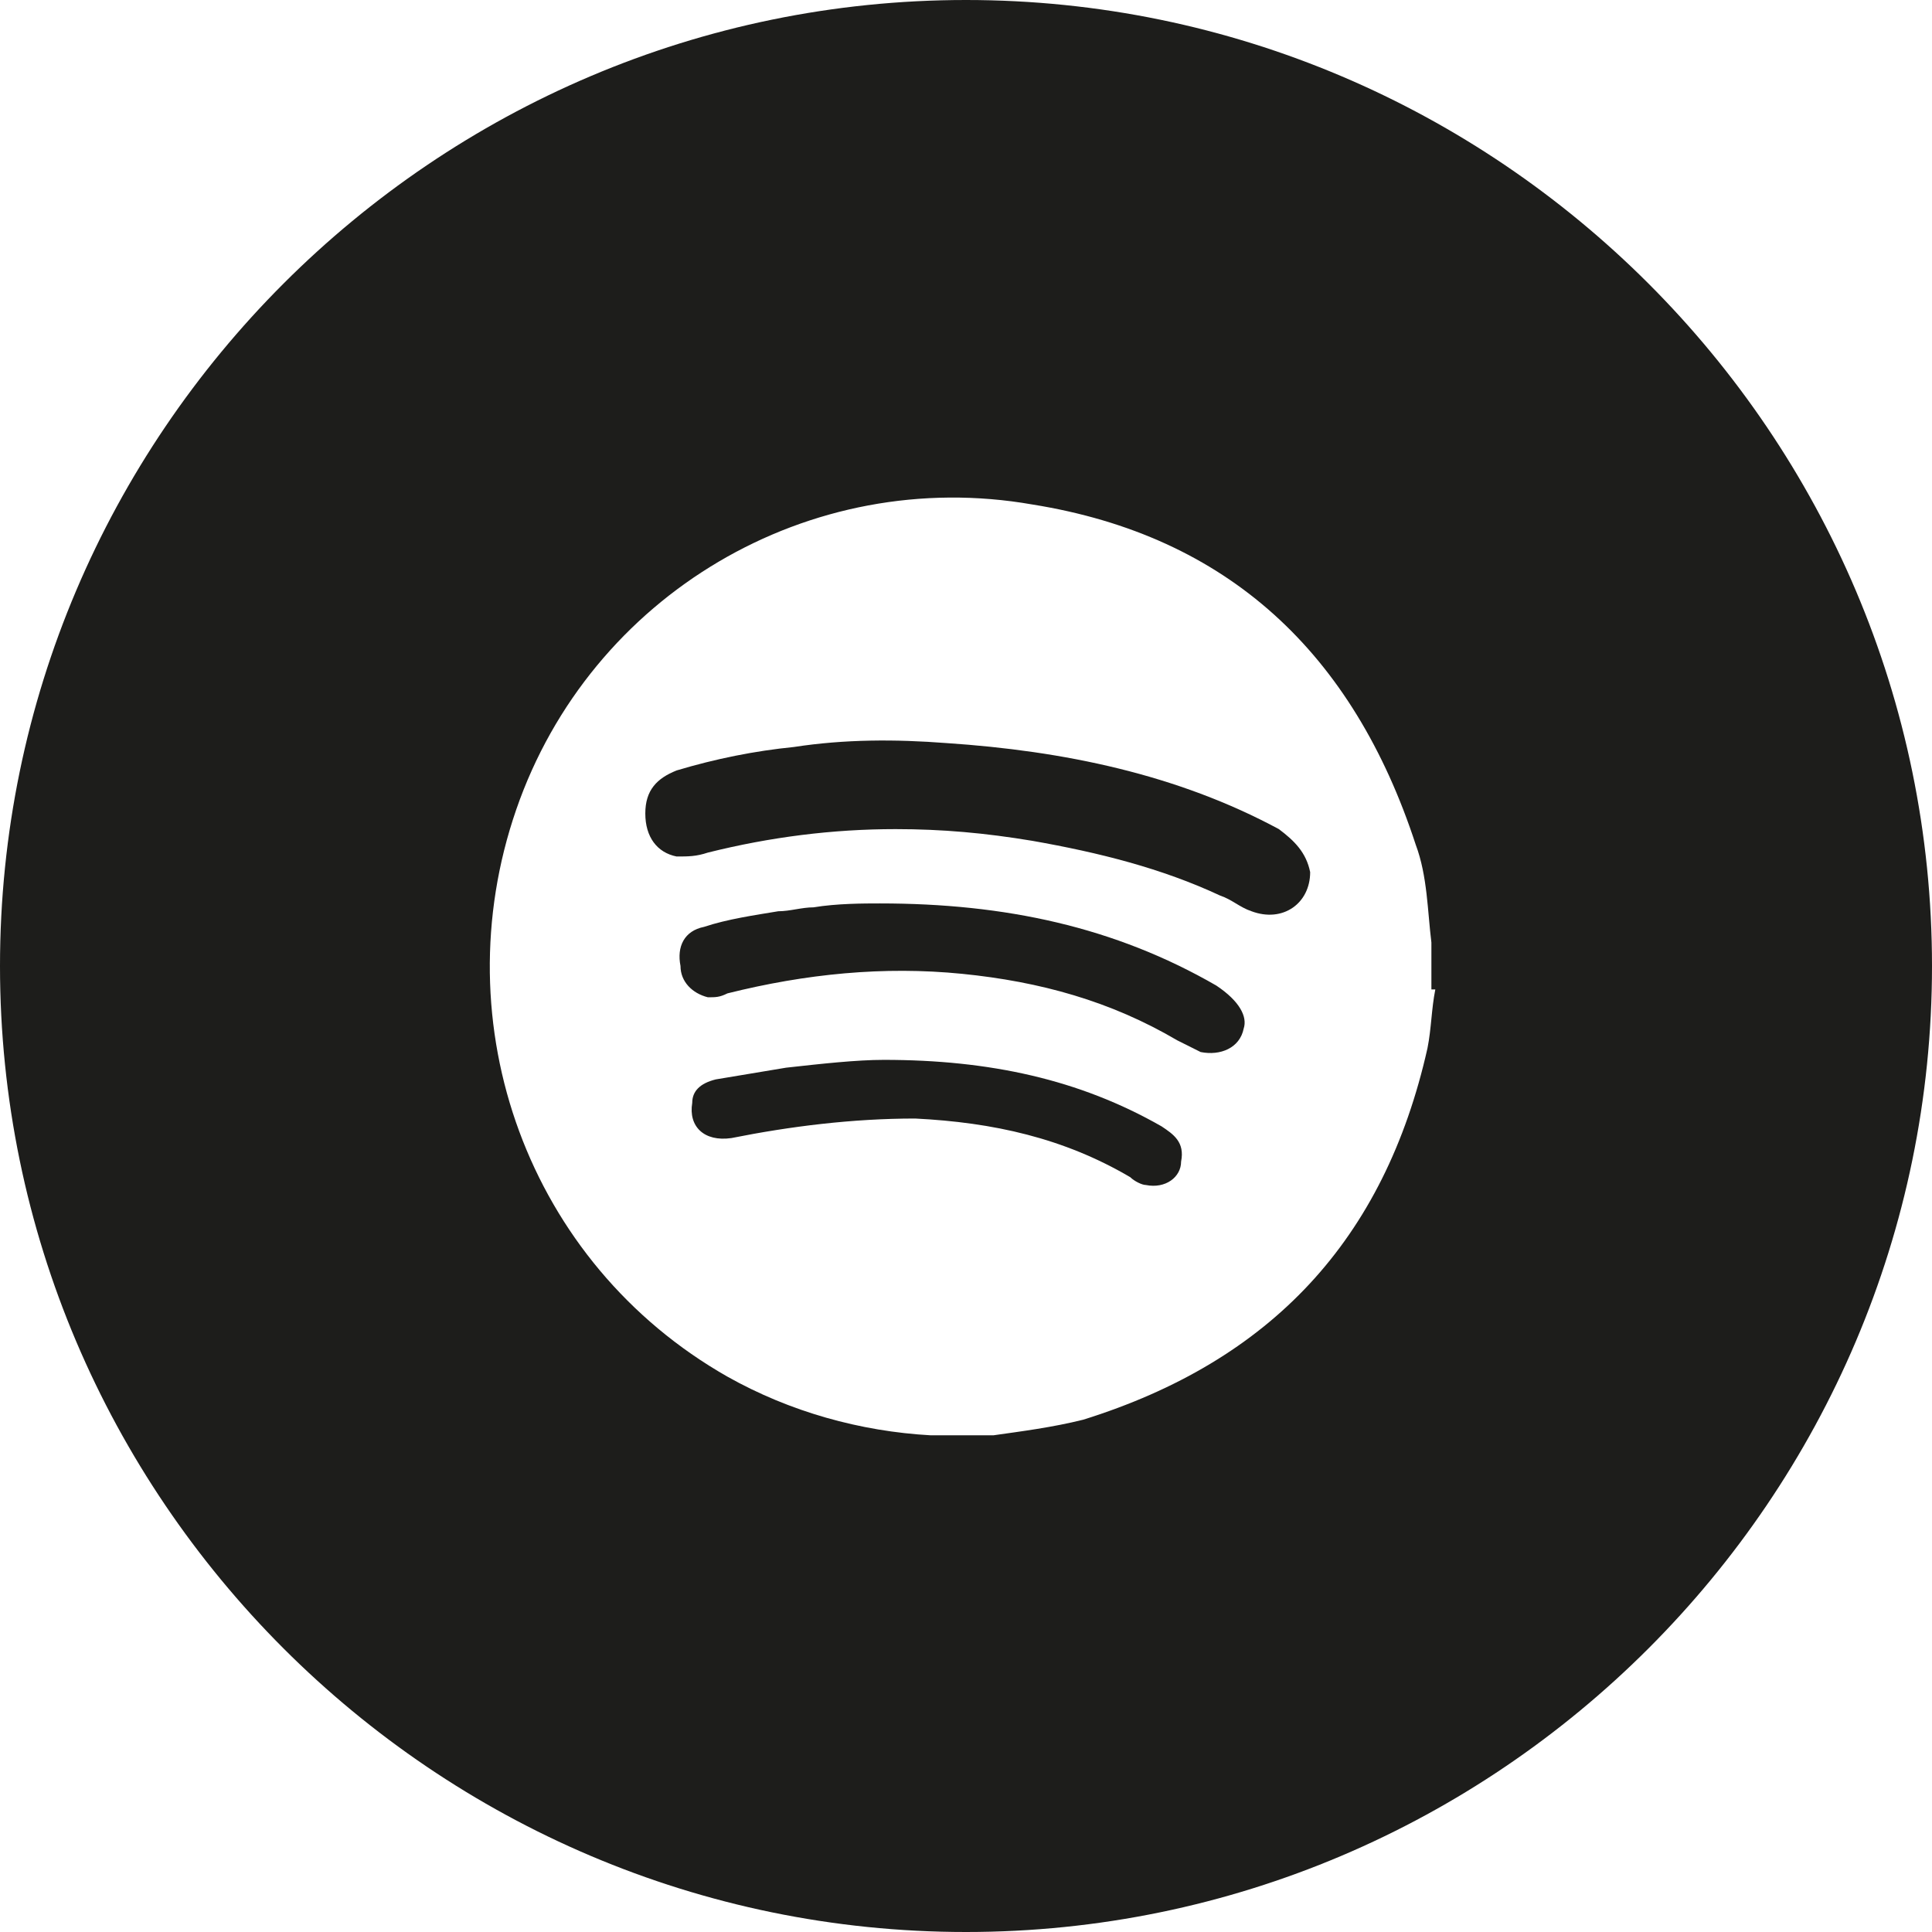
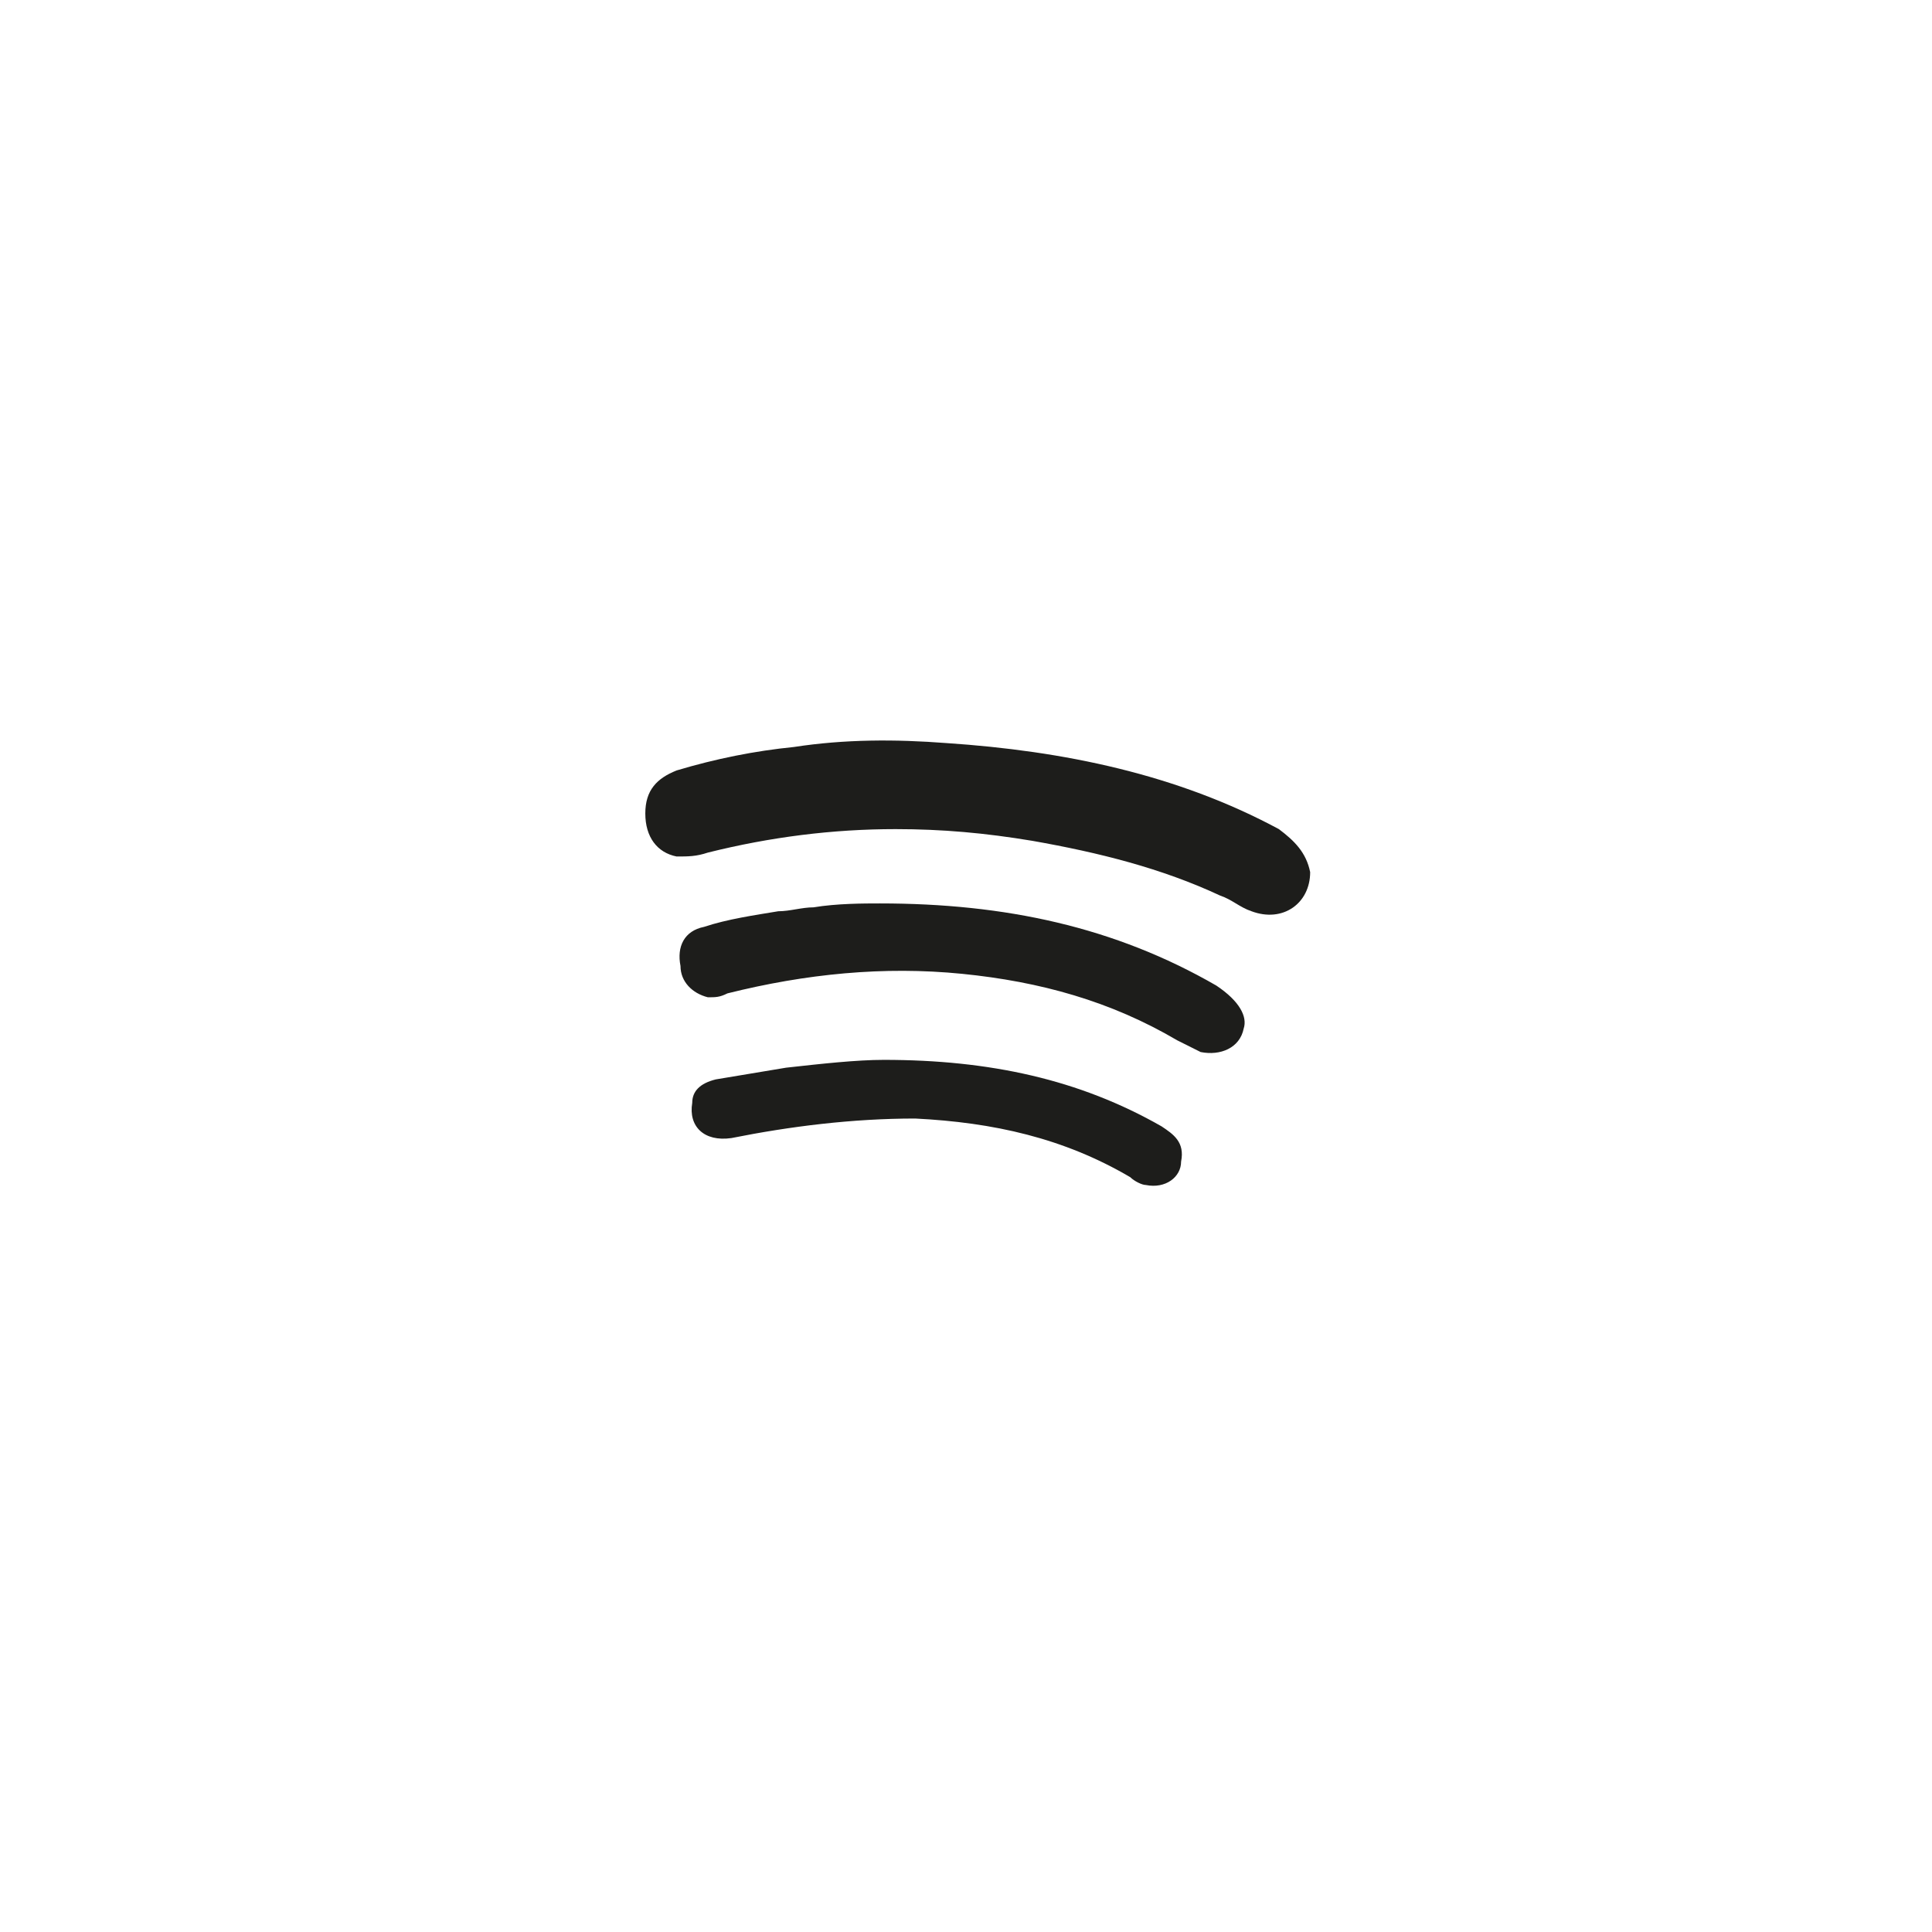
<svg xmlns="http://www.w3.org/2000/svg" version="1.1" id="Layer_1" x="0px" y="0px" viewBox="0 0 49.4 49.4" style="enable-background:new 0 0 49.4 49.4;" xml:space="preserve">
  <style type="text/css">
	.st0{fill:#1D1D1B;}
</style>
  <g>
    <path class="st0" d="M31.1,25.2c-2.6-1.5-5.4-2.1-8.6-2.1c-0.4,0-1.1,0-1.7,0.1c-0.3,0-0.6,0.1-0.9,0.1c-0.6,0.1-1.3,0.2-1.9,0.4   c-0.5,0.1-0.7,0.5-0.6,1c0,0.4,0.3,0.7,0.7,0.8c0.2,0,0.3,0,0.5-0.1c2-0.5,4-0.7,6-0.5c2,0.2,3.8,0.7,5.5,1.7   c0.2,0.1,0.4,0.2,0.6,0.3c0.5,0.1,1-0.1,1.1-0.6C31.9,26,31.7,25.6,31.1,25.2z" />
    <path class="st0" d="M29.7,28.8c-2.1-1.2-4.4-1.7-7.1-1.7c-0.7,0-1.6,0.1-2.5,0.2c-0.6,0.1-1.2,0.2-1.8,0.3   c-0.4,0.1-0.6,0.3-0.6,0.6c-0.1,0.6,0.3,1,1,0.9c1.5-0.3,3.1-0.5,4.7-0.5c2,0.1,3.8,0.5,5.5,1.5c0.1,0.1,0.3,0.2,0.4,0.2   c0.5,0.1,0.9-0.2,0.9-0.6C30.3,29.2,30,29,29.7,28.8z" />
    <path class="st0" d="M32.7,21.2c-2.6-1.4-5.5-2-8.5-2.2c-1.3-0.1-2.6-0.1-3.9,0.1c-1,0.1-2,0.3-3,0.6c-0.5,0.2-0.8,0.5-0.8,1.1   c0,0.6,0.3,1,0.8,1.1c0.3,0,0.5,0,0.8-0.1c1.6-0.4,3.2-0.6,4.8-0.6c1.2,0,2.3,0.1,3.5,0.3c1.7,0.3,3.3,0.7,4.8,1.4   c0.3,0.1,0.5,0.3,0.8,0.4c0.8,0.3,1.5-0.2,1.5-1C33.4,21.8,33.1,21.5,32.7,21.2z" />
-     <path class="st0" d="M24.7,0C11.1,0,0,11.1,0,24.7c0,13.6,11.1,24.7,24.7,24.7c13.6,0,24.7-11.1,24.7-24.7C49.4,11.1,38.3,0,24.7,0   z M36.7,25.3c-0.1,0.5-0.1,1-0.2,1.5c-1.1,4.9-4,8-8.8,9.5c-0.8,0.2-1.6,0.3-2.3,0.4H24c-0.1,0-0.1,0-0.2,0   c-1.8-0.1-3.6-0.6-5.2-1.5c-5.1-2.9-7.3-9-5.4-14.5c1.9-5.5,7.5-8.8,13.2-7.8c5,0.8,8.2,3.8,9.8,8.7c0.3,0.8,0.3,1.7,0.4,2.5V25.3z   " />
  </g>
</svg>